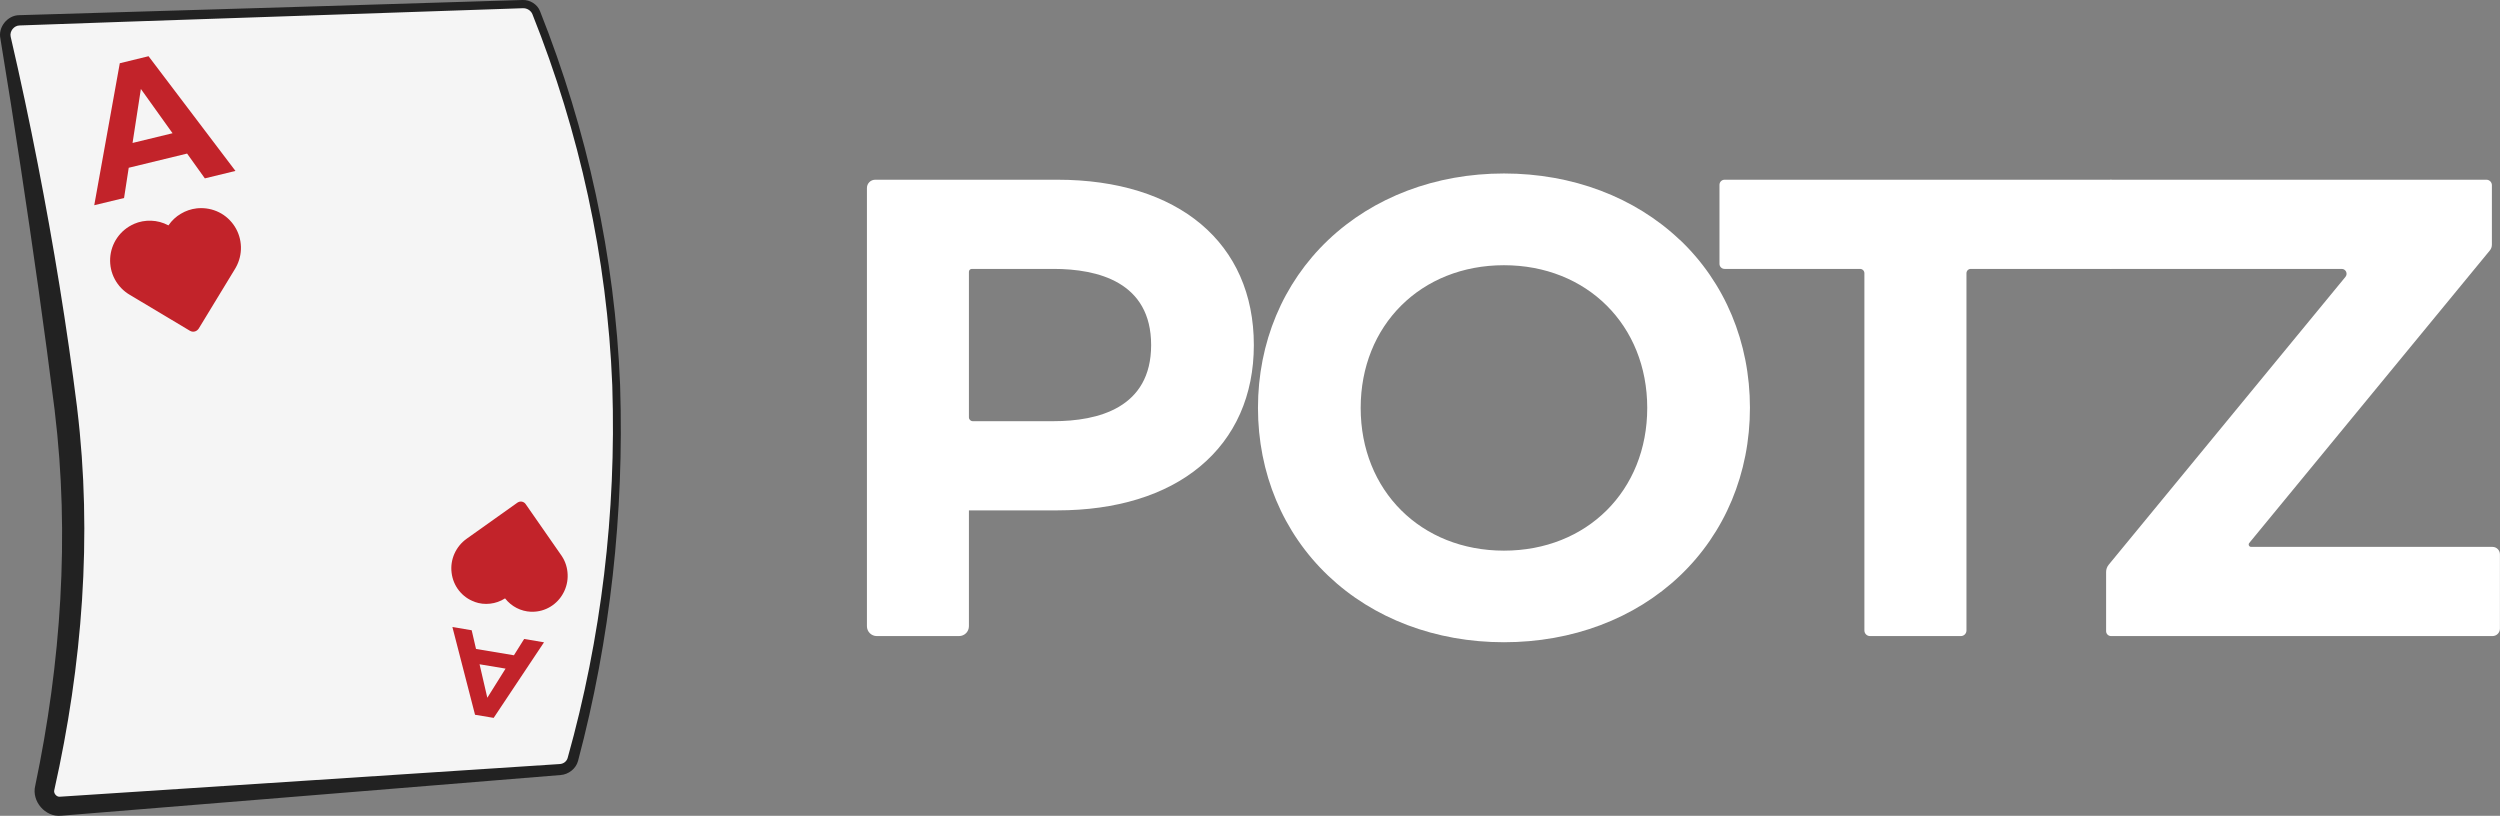
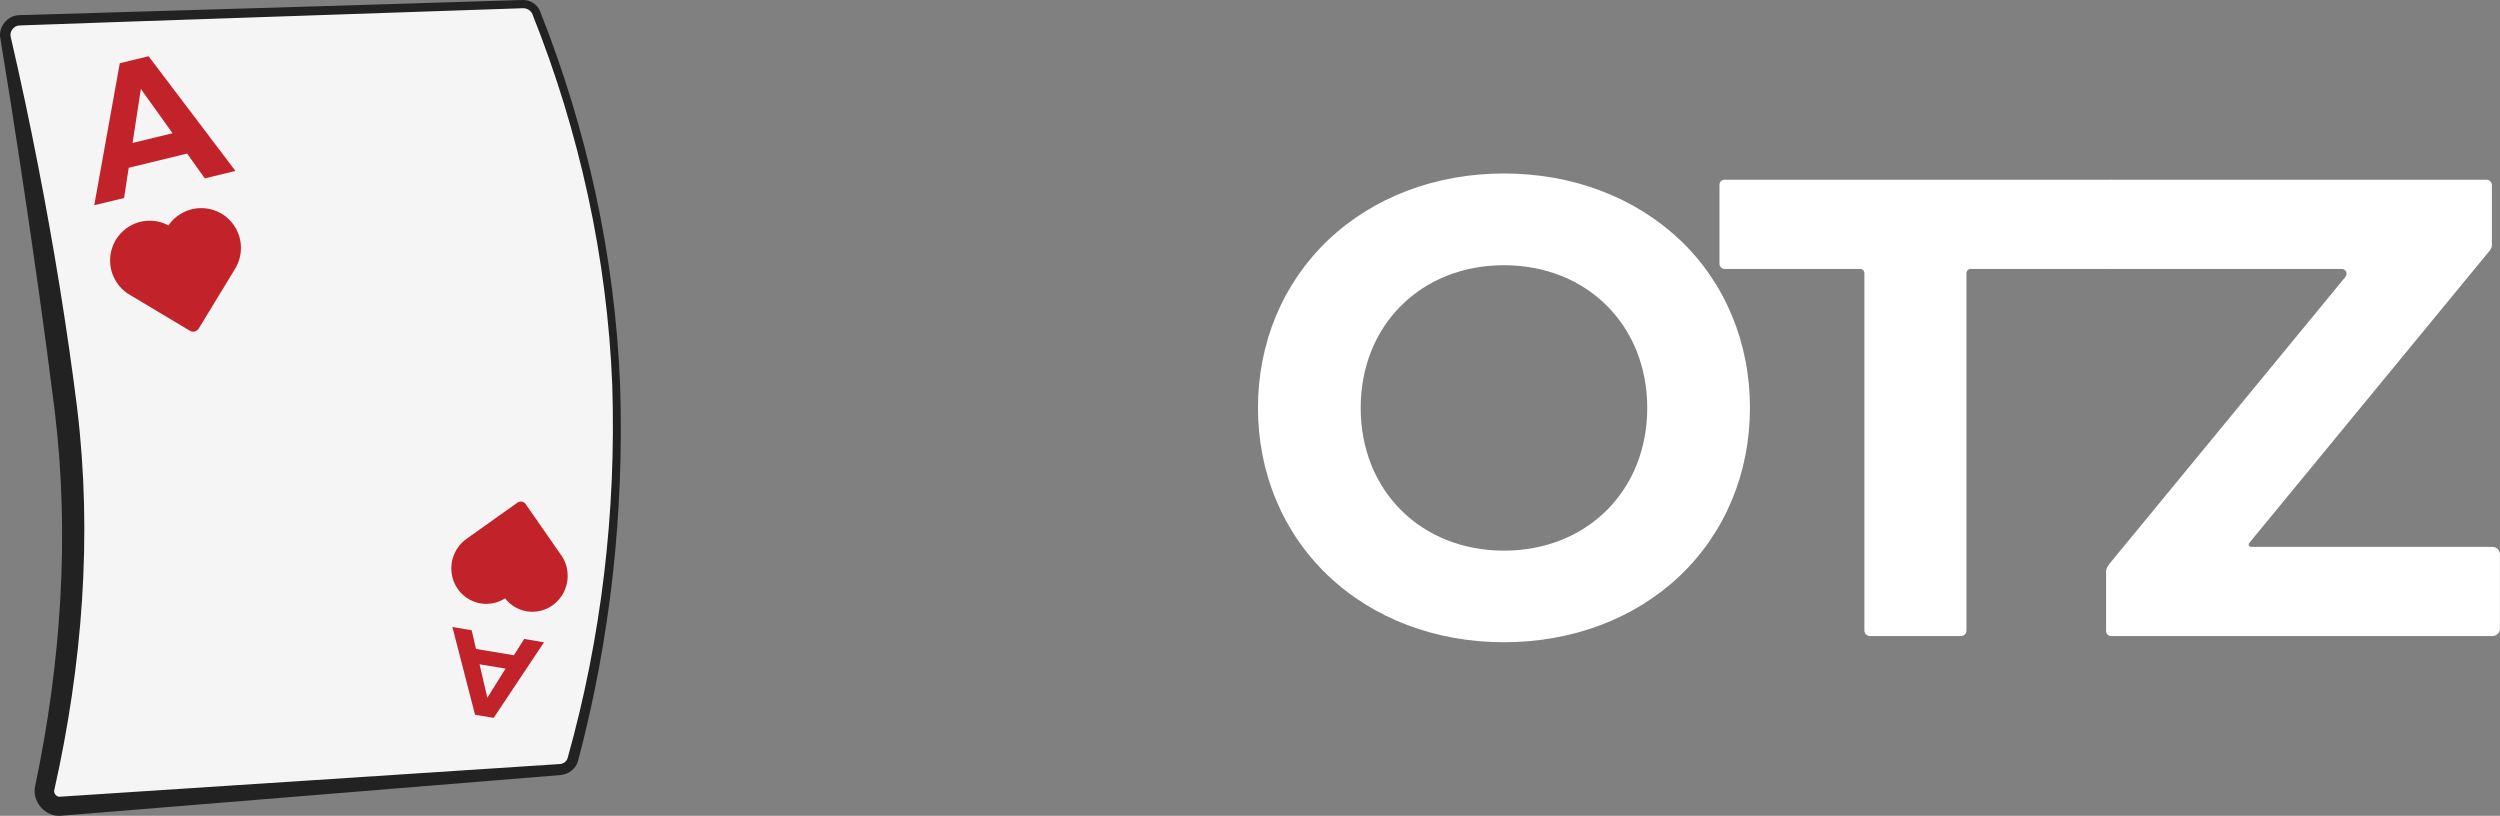
<svg xmlns="http://www.w3.org/2000/svg" width="380" height="124" viewBox="0 0 380 124" fill="none">
  <rect x="0" y="0" width="380" height="124" fill="#808080" stroke="none" />
  <g clip-path="url(#clip0_61_487)">
    <path d="M0.844 5.733C0.573 4.386 1.58 3.136 2.964 3.082L79.442 0.636C80.341 0.603 81.163 1.11 81.498 1.94C83.857 7.64 92.685 30.744 93.669 58.859C94.643 86.855 88.725 109.668 87.07 115.444C86.821 116.306 86.053 116.899 85.155 116.963L9.196 122.534C7.671 122.642 6.47 121.231 6.805 119.743C8.666 111.521 13.199 87.642 10.018 62.221C6.794 36.466 2.348 13.276 0.844 5.733Z" fill="#F5F5F5" />
-     <path d="M0.065 5.895C0.584 5.787 1.104 5.69 1.623 5.582C1.428 4.763 2.131 3.869 2.986 3.869C8.32 3.686 13.664 3.502 18.998 3.308C39.153 2.608 59.309 1.929 79.464 1.25C80.092 1.218 80.698 1.595 80.925 2.155C88.076 20.044 92.295 39.236 93.064 58.525C93.064 58.644 93.064 58.751 93.074 58.87C93.68 77.857 91.397 96.985 86.28 115.218C86.129 115.735 85.653 116.101 85.09 116.134C59.763 117.815 34.425 119.431 9.088 121.101C8.59 121.155 8.103 120.563 8.255 120.078C12.507 101.123 14.075 81.467 11.728 62.07C11.728 62.059 11.728 62.038 11.728 62.027C10.17 49.613 8.147 37.253 5.756 24.99C4.49 18.492 3.116 12.015 1.623 5.582C1.104 5.69 0.584 5.787 0.065 5.895C1.136 12.393 2.164 18.923 3.148 25.442C5.009 37.76 6.773 50.098 8.32 62.447C8.32 62.458 8.32 62.48 8.32 62.49C10.613 81.392 9.272 100.778 5.355 119.431C4.771 121.77 6.87 124.237 9.293 123.989C34.599 121.953 59.904 119.851 85.209 117.804C86.399 117.729 87.546 116.845 87.86 115.67C92.782 97.157 94.87 77.954 94.264 58.837C94.264 58.719 94.264 58.611 94.254 58.493C93.475 39.053 89.266 19.774 82.082 1.692C81.671 0.636 80.525 -0.054 79.421 0C59.266 0.625 39.11 1.239 18.944 1.832C13.61 1.994 8.266 2.145 2.932 2.306C1.147 2.306 -0.335 4.138 0.065 5.884V5.895Z" fill="#222222" />
+     <path d="M0.065 5.895C0.584 5.787 1.104 5.69 1.623 5.582C1.428 4.763 2.131 3.869 2.986 3.869C8.32 3.686 13.664 3.502 18.998 3.308C39.153 2.608 59.309 1.929 79.464 1.25C80.092 1.218 80.698 1.595 80.925 2.155C88.076 20.044 92.295 39.236 93.064 58.525C93.68 77.857 91.397 96.985 86.28 115.218C86.129 115.735 85.653 116.101 85.09 116.134C59.763 117.815 34.425 119.431 9.088 121.101C8.59 121.155 8.103 120.563 8.255 120.078C12.507 101.123 14.075 81.467 11.728 62.07C11.728 62.059 11.728 62.038 11.728 62.027C10.17 49.613 8.147 37.253 5.756 24.99C4.49 18.492 3.116 12.015 1.623 5.582C1.104 5.69 0.584 5.787 0.065 5.895C1.136 12.393 2.164 18.923 3.148 25.442C5.009 37.76 6.773 50.098 8.32 62.447C8.32 62.458 8.32 62.48 8.32 62.49C10.613 81.392 9.272 100.778 5.355 119.431C4.771 121.77 6.87 124.237 9.293 123.989C34.599 121.953 59.904 119.851 85.209 117.804C86.399 117.729 87.546 116.845 87.86 115.67C92.782 97.157 94.87 77.954 94.264 58.837C94.264 58.719 94.264 58.611 94.254 58.493C93.475 39.053 89.266 19.774 82.082 1.692C81.671 0.636 80.525 -0.054 79.421 0C59.266 0.625 39.11 1.239 18.944 1.832C13.61 1.994 8.266 2.145 2.932 2.306C1.147 2.306 -0.335 4.138 0.065 5.884V5.895Z" fill="#222222" />
    <path d="M14.324 31.207L18.208 9.612L22.579 8.545L35.789 25.981L31.137 27.113L20.026 11.584L21.778 11.153L18.857 30.098L14.313 31.197L14.324 31.207ZM17.591 25.981L17.948 22.263L27.794 19.871L29.817 23.007L17.591 25.981Z" fill="#C2232A" />
    <path d="M20.35 34.041C21.183 33.675 22.081 33.514 22.979 33.546C23.877 33.578 24.764 33.815 25.565 34.236L25.608 34.257L25.63 34.225C26.117 33.514 26.755 32.921 27.491 32.49C28.226 32.048 29.049 31.768 29.903 31.671L30.152 31.649C31.234 31.574 32.327 31.789 33.3 32.274C34.274 32.759 35.096 33.514 35.68 34.429C36.265 35.346 36.589 36.412 36.622 37.501C36.654 38.589 36.395 39.667 35.864 40.626L35.734 40.852L35.702 40.906L30.217 49.925C30.087 50.13 29.892 50.292 29.665 50.367C29.438 50.443 29.178 50.432 28.962 50.324L28.854 50.27L19.733 44.818C18.771 44.257 17.981 43.438 17.451 42.447C16.921 41.466 16.683 40.356 16.747 39.236C16.812 38.126 17.18 37.048 17.819 36.132C18.457 35.216 19.333 34.494 20.35 34.052V34.041Z" fill="#C2232A" />
    <path d="M68.764 95.303L72.205 108.644L75.039 109.118L82.688 97.631L79.67 97.124L73.276 107.329L74.412 107.523L71.696 95.799L68.754 95.303H68.764ZM71.08 98.428L71.48 100.735L77.874 101.801L79.021 99.754L71.09 98.428H71.08Z" fill="#C2232A" />
    <path d="M72.151 91.489C72.897 91.758 73.698 91.855 74.498 91.758C75.288 91.672 76.056 91.403 76.738 90.971L76.77 90.95L76.792 90.982C77.268 91.586 77.863 92.071 78.534 92.415C79.204 92.76 79.951 92.954 80.708 92.987H80.925C81.888 92.987 82.829 92.728 83.662 92.221C84.495 91.715 85.177 90.993 85.631 90.131C86.096 89.269 86.323 88.299 86.28 87.318C86.248 86.338 85.956 85.389 85.425 84.57L85.296 84.376L85.263 84.333L79.897 76.618C79.778 76.445 79.594 76.316 79.378 76.262C79.172 76.208 78.945 76.24 78.761 76.338L78.664 76.391L70.95 81.876C70.138 82.448 69.489 83.234 69.078 84.15C68.667 85.066 68.516 86.079 68.645 87.07C68.764 88.062 69.154 88.999 69.77 89.775C70.387 90.551 71.199 91.144 72.129 91.467L72.151 91.489Z" fill="#C2232A" />
-     <path d="M160.703 27.317H133.039C132.336 27.317 131.773 27.878 131.773 28.578V95.185C131.773 96.015 132.444 96.683 133.277 96.683H145.773C146.606 96.683 147.276 96.015 147.276 95.185V77.577H160.703C169.65 77.577 177.169 75.271 182.416 70.896C187.76 66.456 190.584 60.077 190.584 52.447C190.584 36.951 179.138 27.317 160.703 27.317ZM147.276 63.439V41.315C147.276 41.068 147.471 40.873 147.72 40.873H160.129C166.902 40.873 174.973 42.878 174.973 52.447C174.973 62.016 166.902 64.02 160.129 64.02H147.861C147.536 64.02 147.276 63.762 147.276 63.439Z" fill="white" />
    <path d="M255.324 36.455C248.476 29.957 238.988 26.369 228.602 26.369C218.215 26.369 208.738 29.968 201.879 36.488C194.998 43.029 191.212 52.091 191.212 61.995C191.212 71.898 194.998 80.96 201.879 87.501C208.738 94.032 218.226 97.62 228.602 97.62C238.977 97.62 248.476 94.043 255.324 87.534C262.205 81.004 265.991 71.93 265.991 61.984C265.991 52.038 262.205 42.964 255.324 36.434V36.455ZM228.602 83.698C215.987 83.698 206.823 74.57 206.823 62.005C206.823 49.441 215.987 40.313 228.602 40.313C241.216 40.313 250.38 49.441 250.38 62.005C250.38 74.57 241.216 83.698 228.602 83.698Z" fill="white" />
    <path d="M262.14 27.317C261.707 27.317 261.361 27.662 261.361 28.093V40.108C261.361 40.529 261.707 40.873 262.129 40.873H282.728C283.096 40.873 283.388 41.164 283.388 41.531V95.831C283.388 96.305 283.767 96.683 284.243 96.683H298.047C298.524 96.683 298.902 96.305 298.902 95.831V41.531C298.902 41.164 299.194 40.873 299.562 40.873H320.929V27.317H262.129H262.14Z" fill="white" />
    <path d="M378.864 83.126H342.167C341.864 83.126 341.691 82.771 341.885 82.534L378.453 38.072C378.658 37.824 378.767 37.511 378.767 37.188V28.147C378.767 27.694 378.399 27.317 377.934 27.317H320.799V40.873H355.939C356.566 40.873 356.902 41.596 356.512 42.081L320.529 85.831C320.269 86.144 320.129 86.532 320.129 86.941V95.939C320.129 96.349 320.464 96.683 320.875 96.683H378.853C379.481 96.683 379.989 96.176 379.989 95.551V84.258C379.989 83.633 379.481 83.126 378.853 83.126H378.864Z" fill="white" />
  </g>
  <defs>
    <clipPath id="clip0_61_487">
      <rect width="380" height="124" fill="white" />
    </clipPath>
  </defs>
</svg>